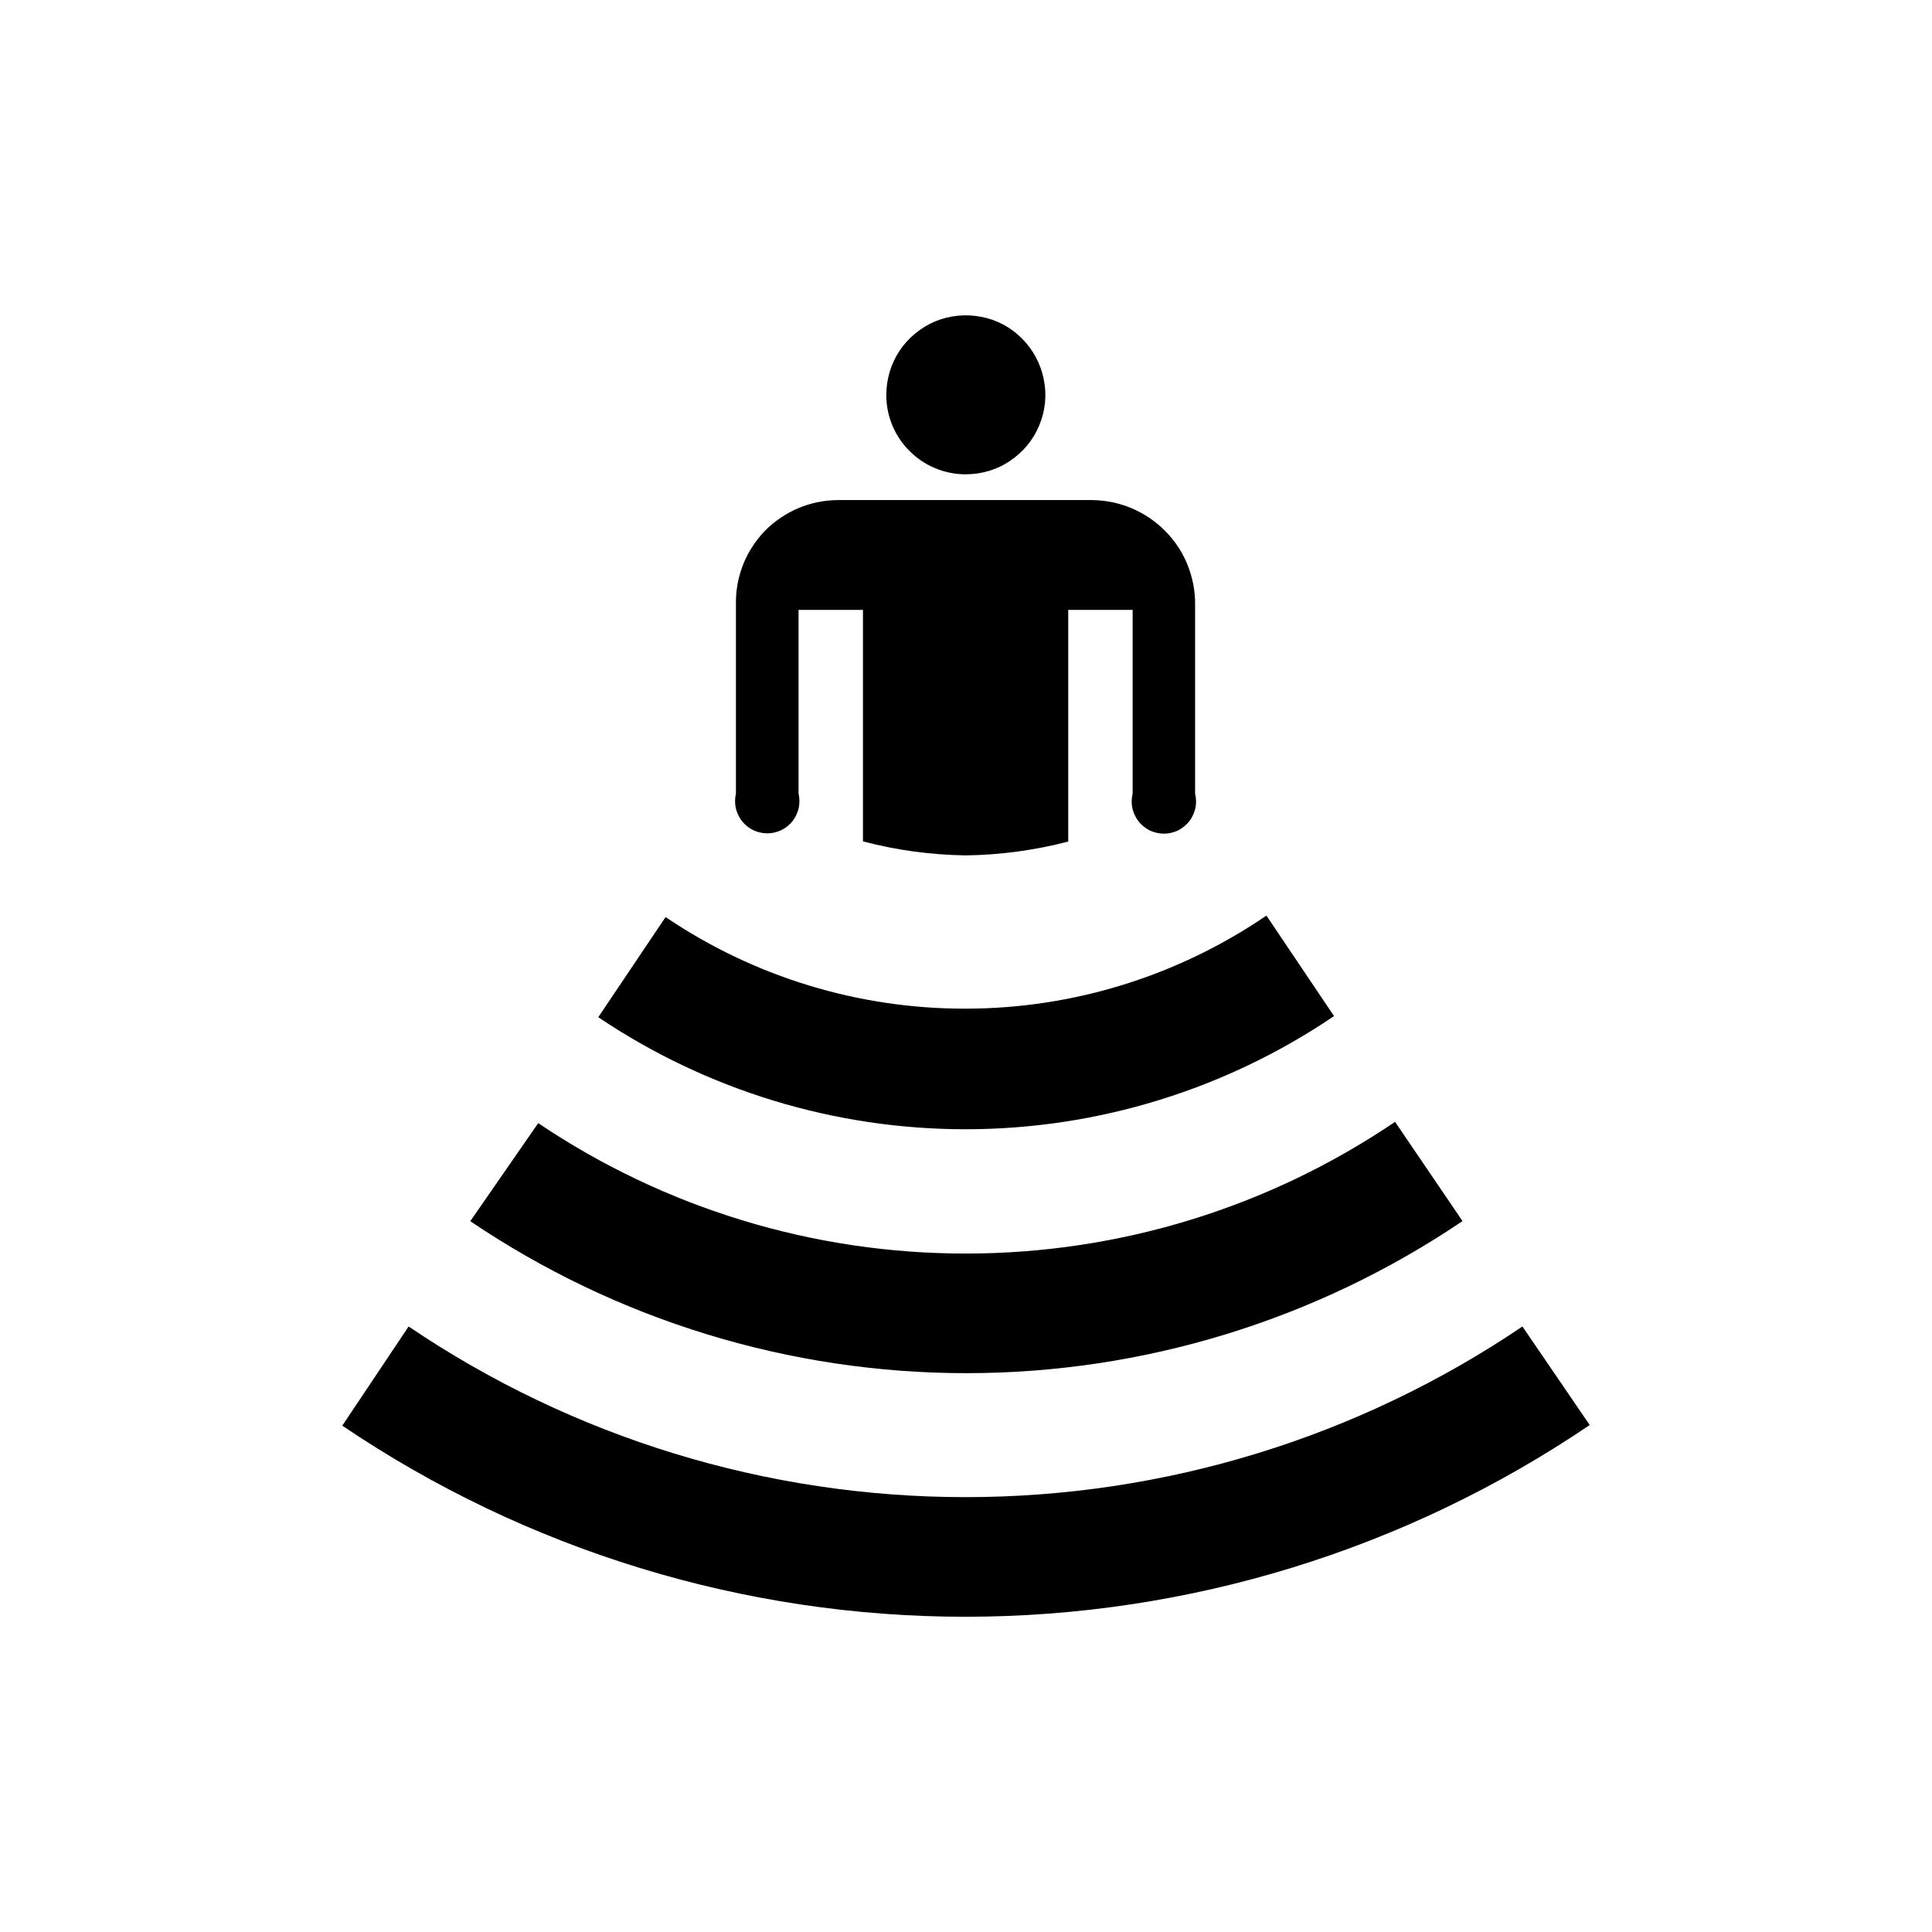
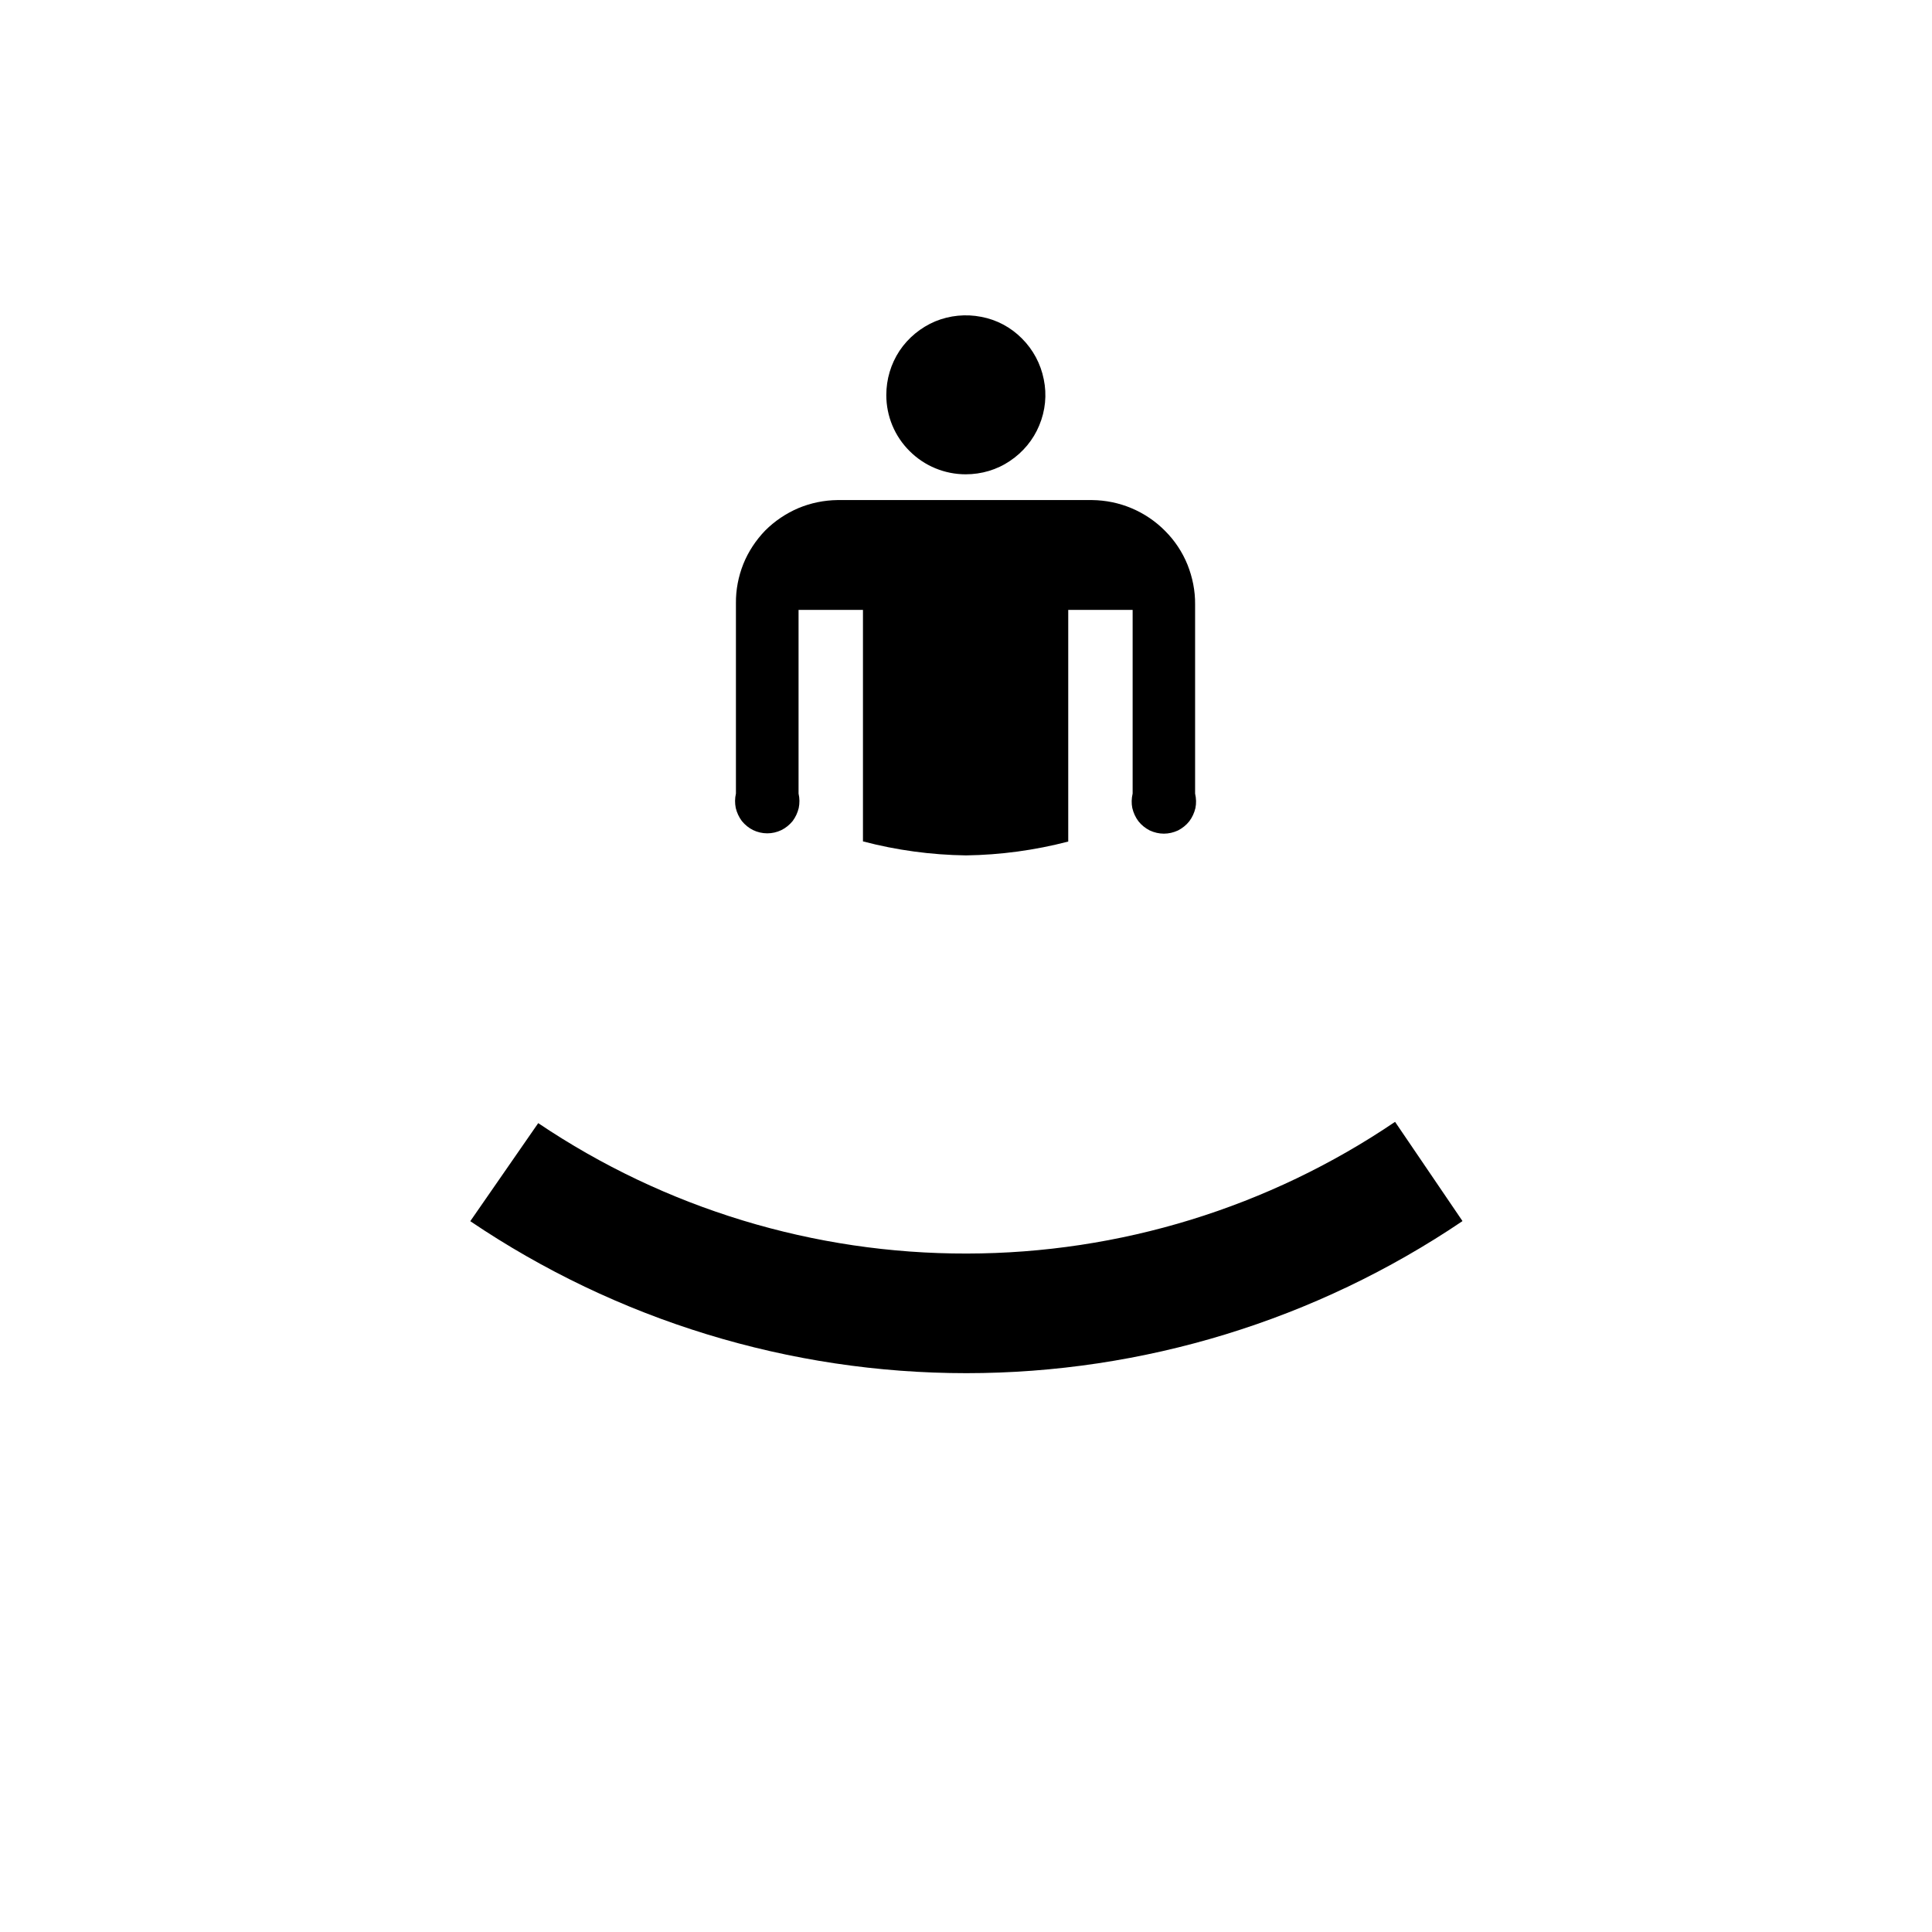
<svg xmlns="http://www.w3.org/2000/svg" width="12" height="12" viewBox="0 0 12 12" fill="none">
  <path d="M5.998 2.946C6.096 2.946 6.192 2.918 6.273 2.863C6.354 2.809 6.418 2.732 6.455 2.642C6.493 2.551 6.503 2.452 6.483 2.356C6.464 2.26 6.417 2.172 6.348 2.103C6.279 2.033 6.191 1.986 6.095 1.968C5.999 1.949 5.899 1.959 5.809 1.996C5.719 2.034 5.641 2.098 5.587 2.179C5.533 2.261 5.505 2.356 5.505 2.454C5.505 2.585 5.557 2.71 5.65 2.802C5.742 2.894 5.867 2.946 5.998 2.946Z" fill="black" />
  <path d="M4.96 4.929V3.788H5.36V5.226C5.569 5.281 5.784 5.31 6 5.313C6.214 5.31 6.428 5.281 6.635 5.227V3.788H7.035V4.929C7.028 4.959 7.027 4.99 7.033 5.019C7.04 5.049 7.053 5.077 7.071 5.101C7.09 5.125 7.114 5.144 7.141 5.158C7.169 5.171 7.199 5.178 7.229 5.178C7.259 5.178 7.289 5.171 7.317 5.158C7.344 5.144 7.368 5.125 7.387 5.101C7.405 5.077 7.418 5.049 7.425 5.019C7.431 4.99 7.43 4.959 7.423 4.929V3.754C7.424 3.67 7.407 3.586 7.376 3.508C7.344 3.429 7.297 3.358 7.237 3.298C7.178 3.238 7.107 3.19 7.029 3.157C6.951 3.124 6.868 3.107 6.783 3.106H5.202C5.118 3.107 5.036 3.124 4.959 3.156C4.882 3.189 4.812 3.236 4.753 3.295C4.695 3.355 4.648 3.426 4.617 3.503C4.586 3.581 4.57 3.664 4.571 3.747V4.929C4.564 4.959 4.564 4.989 4.57 5.019C4.577 5.048 4.59 5.076 4.608 5.1C4.627 5.123 4.651 5.143 4.678 5.156C4.705 5.169 4.735 5.176 4.766 5.176C4.796 5.176 4.826 5.169 4.853 5.156C4.88 5.143 4.904 5.123 4.923 5.1C4.941 5.076 4.954 5.048 4.961 5.019C4.967 4.989 4.967 4.959 4.96 4.929Z" fill="black" />
-   <path d="M8.286 6.311L7.866 5.687C7.316 6.062 6.667 6.264 6.001 6.265C5.336 6.267 4.685 6.069 4.134 5.696L3.716 6.318C4.392 6.773 5.188 7.015 6.002 7.014C6.816 7.013 7.612 6.768 8.286 6.311Z" fill="black" />
  <path d="M9.083 7.583L8.665 6.968C7.88 7.5 6.954 7.785 6.005 7.786C5.057 7.788 4.13 7.506 3.343 6.976L2.921 7.585C3.831 8.2 4.904 8.529 6.002 8.529C7.1 8.529 8.173 8.2 9.083 7.585" fill="black" />
-   <path d="M9.874 8.851L9.456 8.239C8.435 8.93 7.23 9.299 5.997 9.299C4.764 9.299 3.559 8.93 2.538 8.239L2.126 8.855C3.27 9.629 4.62 10.043 6.001 10.042C7.382 10.041 8.731 9.626 9.874 8.851Z" fill="black" />
</svg>